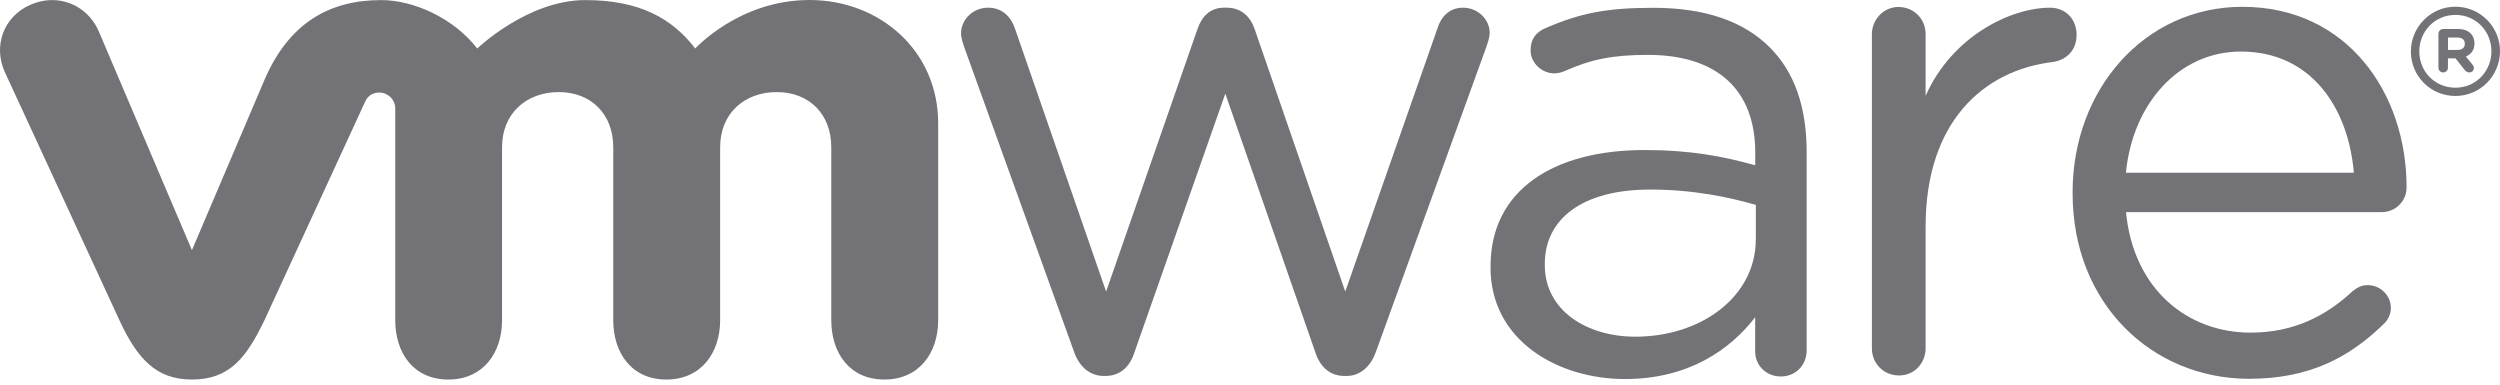
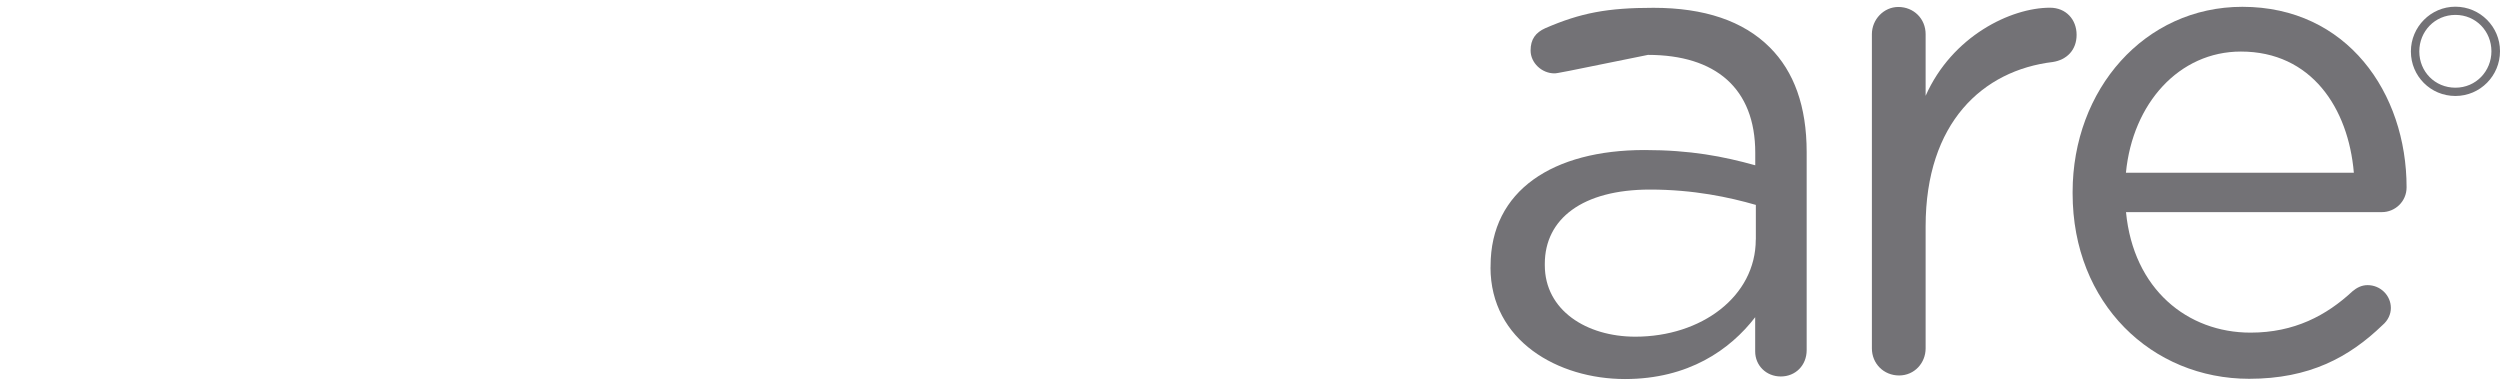
<svg xmlns="http://www.w3.org/2000/svg" width="156" height="24" viewBox="0 0 156 24" fill="none">
-   <path d="M67.018 21.944L60.187 2.994C60.099 2.73 59.969 2.384 59.969 2.084C59.969 1.261 60.664 0.48 61.666 0.48C62.538 0.48 63.104 1.049 63.363 1.867L69.021 18.195L74.72 1.82C74.98 1.044 75.504 0.48 76.371 0.48H76.547C77.461 0.48 78.032 1.049 78.291 1.82L83.944 18.195L89.695 1.779C89.913 1.086 90.391 0.48 91.304 0.48C92.218 0.48 92.955 1.215 92.955 2.042C92.955 2.342 92.825 2.694 92.737 2.958L85.859 21.95C85.506 22.943 84.811 23.46 84.032 23.46H83.897C83.031 23.46 82.376 22.943 82.065 21.95L76.459 5.844L70.802 21.95C70.5 22.943 69.841 23.46 68.974 23.46H68.886C68.061 23.46 67.365 22.943 67.017 21.95" fill="#737276" />
  <path d="M116.806 2.131C116.806 1.216 117.543 0.435 118.456 0.435C119.417 0.435 120.159 1.169 120.159 2.131V5.979C121.815 2.245 125.484 0.481 127.919 0.481C128.921 0.481 129.58 1.221 129.58 2.172C129.58 3.124 128.967 3.734 128.095 3.869C123.735 4.391 120.159 7.644 120.159 14.125V21.738C120.159 22.648 119.463 23.429 118.503 23.429C117.543 23.429 116.806 22.69 116.806 21.738L116.806 2.131Z" fill="#737276" />
  <path d="M140.35 23.637C134.283 23.637 129.331 18.951 129.331 12.072V11.984C129.331 5.586 133.816 0.425 139.925 0.425C146.455 0.425 150.171 5.793 150.171 11.689C150.171 12.589 149.439 13.236 148.635 13.236H132.663C133.125 18.051 136.499 20.756 140.433 20.756C143.169 20.756 145.172 19.685 146.797 18.175C147.051 17.963 147.353 17.792 147.737 17.792C148.541 17.792 149.19 18.439 149.19 19.215C149.19 19.597 149.024 19.985 148.671 20.285C146.579 22.302 144.103 23.637 140.345 23.637M146.88 10.779C146.538 6.74 144.228 3.217 139.831 3.217C135.985 3.217 133.078 6.44 132.658 10.779H146.88Z" fill="#737276" />
-   <path d="M93.012 16.68V16.593C93.012 11.876 96.921 9.362 102.615 9.362C105.48 9.362 107.52 9.755 109.528 10.314V9.533C109.528 5.504 107.042 3.425 102.833 3.425C100.57 3.425 99.256 3.714 97.6 4.449C97.382 4.537 97.165 4.578 96.993 4.578C96.209 4.578 95.509 3.926 95.509 3.15C95.509 2.457 95.815 2.033 96.427 1.759C98.639 0.802 100.305 0.487 103.175 0.487C106.347 0.487 108.781 1.304 110.432 2.954C111.952 4.469 112.736 6.636 112.736 9.491V21.847C112.736 22.799 112.041 23.492 111.122 23.492C110.203 23.492 109.523 22.799 109.523 21.93V19.794C107.956 21.832 105.35 23.652 101.4 23.652C97.227 23.652 93.007 21.268 93.007 16.68M109.565 14.948V12.786C107.914 12.31 105.693 11.829 102.957 11.829C98.748 11.829 96.396 13.655 96.396 16.463V16.551C96.396 19.365 99.002 21.009 102.044 21.009C106.17 21.009 109.56 18.496 109.56 14.948" fill="#737276" />
-   <path d="M6.132 1.883C5.395 0.279 3.579 -0.455 1.881 0.305C0.184 1.055 -0.444 2.933 0.324 4.546L7.456 19.99C8.577 22.41 9.761 23.683 11.977 23.683C14.344 23.683 15.382 22.297 16.498 19.99C16.498 19.99 22.721 6.491 22.779 6.356C22.846 6.212 23.043 5.777 23.677 5.777C24.211 5.782 24.663 6.206 24.663 6.775V19.98C24.663 22.012 25.794 23.683 27.974 23.683C30.154 23.683 31.328 22.012 31.328 19.98V9.18C31.328 7.096 32.828 5.746 34.867 5.746C36.907 5.746 38.267 7.143 38.267 9.18V19.98C38.267 22.012 39.404 23.683 41.579 23.683C43.754 23.683 44.937 22.012 44.937 19.98V9.18C44.937 7.096 46.432 5.746 48.472 5.746C50.512 5.746 51.872 7.143 51.872 9.18V19.98C51.872 22.012 53.003 23.683 55.183 23.683C57.363 23.683 58.542 22.012 58.542 19.98V7.686C58.542 3.165 54.898 0 50.512 0C46.126 0 43.385 3.026 43.385 3.026C41.927 1.143 39.918 0.005 36.513 0.005C32.921 0.005 29.781 3.026 29.781 3.026C28.317 1.143 25.836 0.005 23.78 0.005C20.599 0.005 18.071 1.396 16.534 4.913L11.977 15.609L6.132 1.883Z" fill="#737276" />
+   <path d="M93.012 16.68V16.593C93.012 11.876 96.921 9.362 102.615 9.362C105.48 9.362 107.52 9.755 109.528 10.314V9.533C109.528 5.504 107.042 3.425 102.833 3.425C97.382 4.537 97.165 4.578 96.993 4.578C96.209 4.578 95.509 3.926 95.509 3.15C95.509 2.457 95.815 2.033 96.427 1.759C98.639 0.802 100.305 0.487 103.175 0.487C106.347 0.487 108.781 1.304 110.432 2.954C111.952 4.469 112.736 6.636 112.736 9.491V21.847C112.736 22.799 112.041 23.492 111.122 23.492C110.203 23.492 109.523 22.799 109.523 21.93V19.794C107.956 21.832 105.35 23.652 101.4 23.652C97.227 23.652 93.007 21.268 93.007 16.68M109.565 14.948V12.786C107.914 12.31 105.693 11.829 102.957 11.829C98.748 11.829 96.396 13.655 96.396 16.463V16.551C96.396 19.365 99.002 21.009 102.044 21.009C106.17 21.009 109.56 18.496 109.56 14.948" fill="#737276" />
  <path d="M150.44 3.222V3.201C150.44 1.691 151.671 0.418 153.217 0.418C154.764 0.418 156 1.675 156 3.185V3.201C156 4.716 154.775 5.989 153.217 5.989C151.66 5.989 150.44 4.737 150.44 3.222ZM155.465 3.201C155.465 1.955 154.505 0.93 153.217 0.93C151.93 0.93 150.965 1.965 150.965 3.201V3.217C150.965 4.458 151.93 5.472 153.217 5.472C154.505 5.472 155.465 4.437 155.465 3.196" fill="#737276" />
-   <path d="M152.159 2.11C152.159 1.945 152.289 1.81 152.455 1.81H153.384C153.732 1.81 154.002 1.909 154.168 2.09C154.323 2.234 154.407 2.452 154.407 2.7V2.71C154.407 3.134 154.189 3.393 153.867 3.527L154.277 4.024C154.334 4.096 154.37 4.158 154.37 4.246C154.37 4.407 154.235 4.52 154.09 4.52C153.96 4.52 153.872 4.453 153.799 4.37L153.223 3.641H152.751V4.226C152.751 4.391 152.621 4.52 152.455 4.52C152.289 4.52 152.159 4.391 152.159 4.226V2.11ZM153.353 3.114C153.643 3.114 153.804 2.969 153.804 2.736V2.726C153.804 2.477 153.633 2.343 153.348 2.343H152.756V3.114L153.353 3.114Z" fill="#737276" />
</svg>